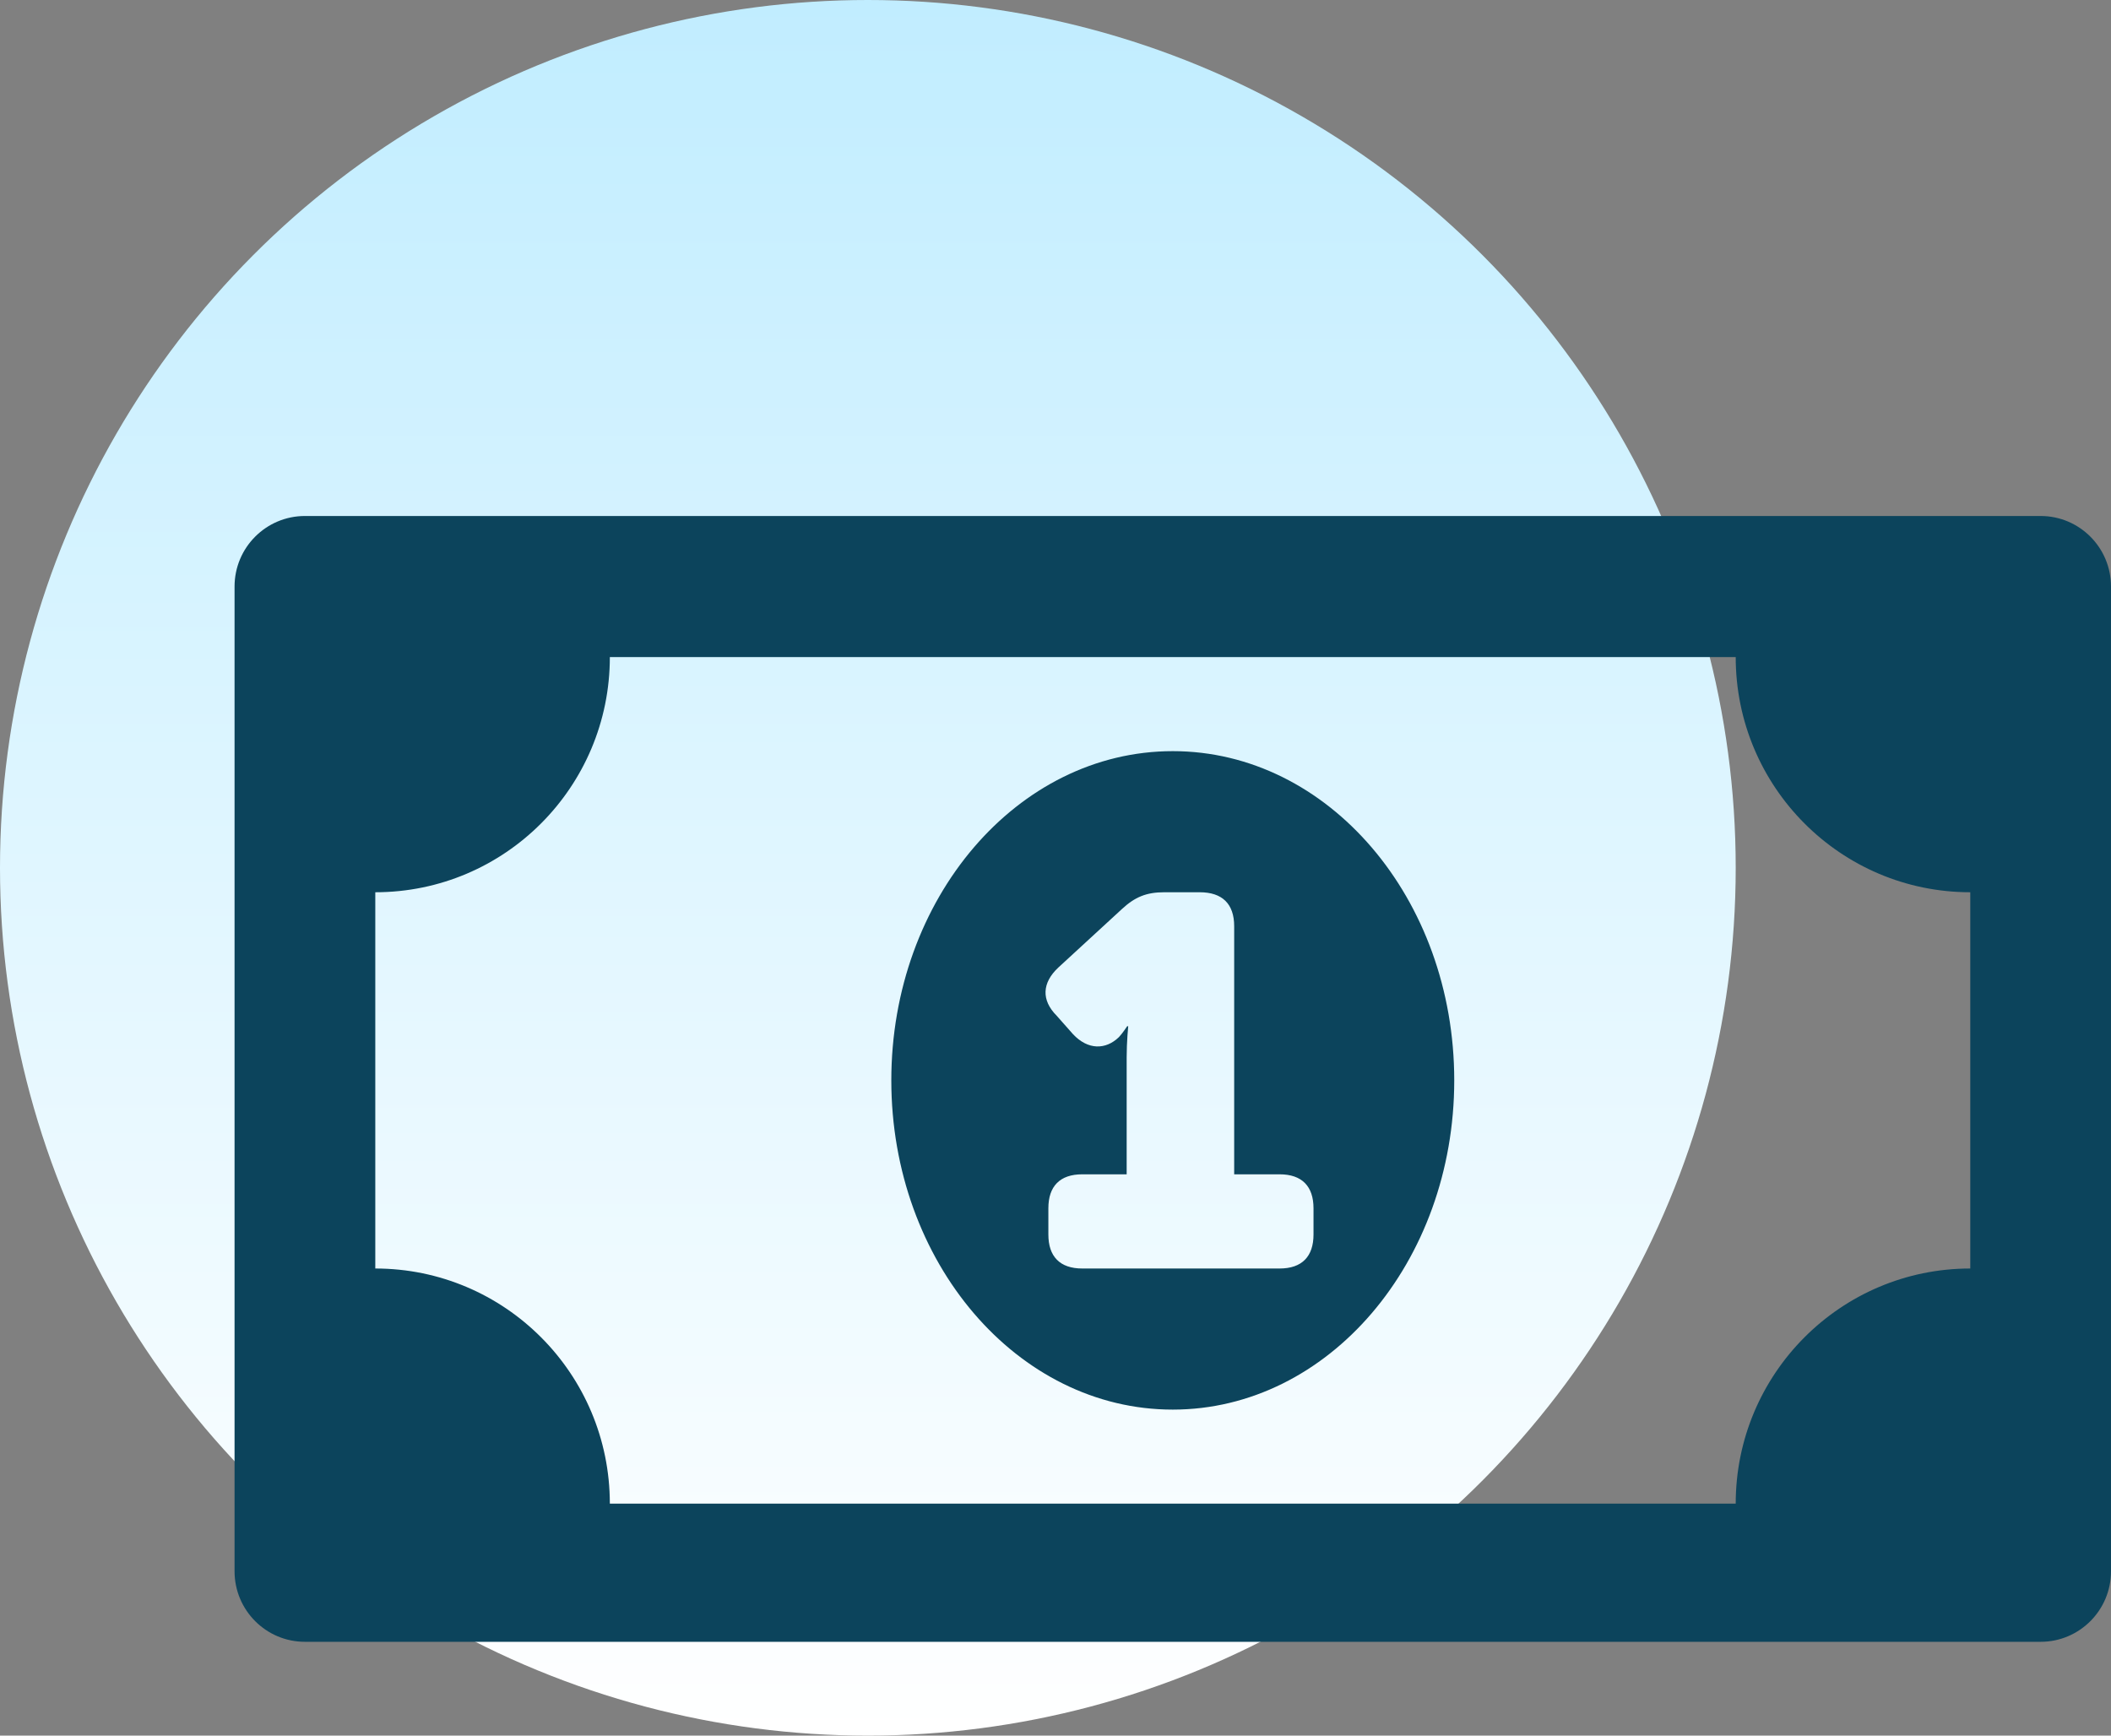
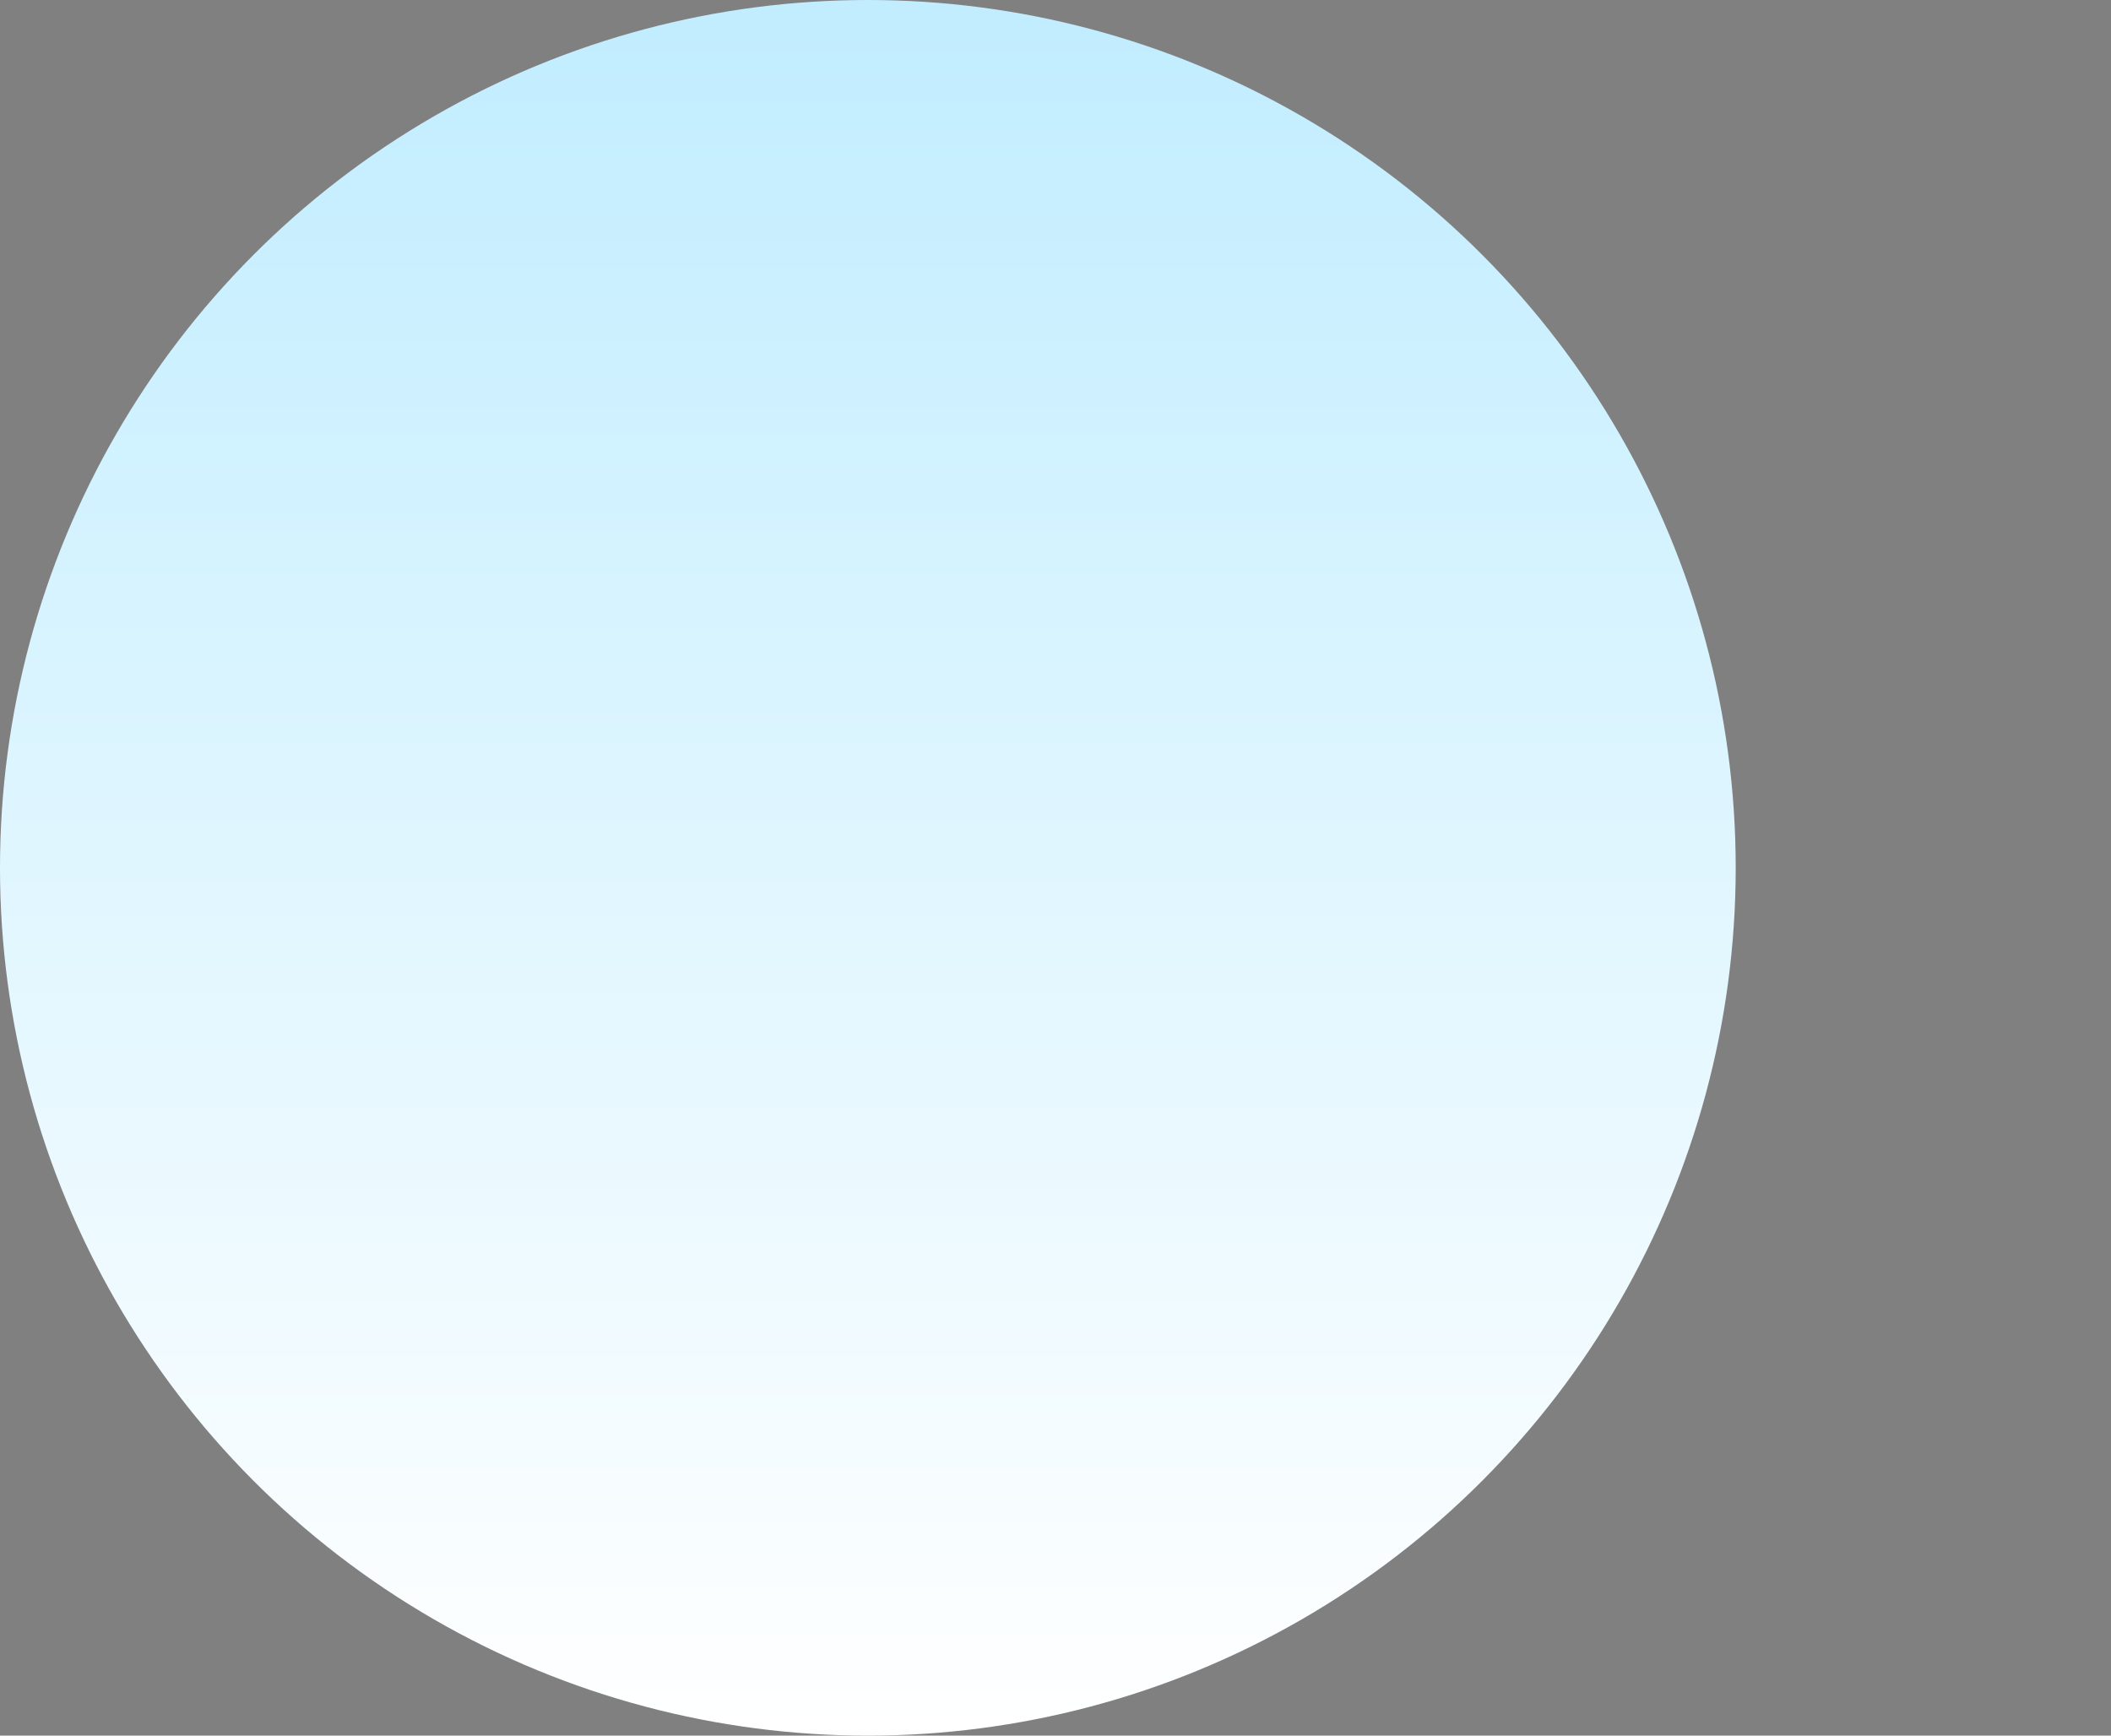
<svg xmlns="http://www.w3.org/2000/svg" width="45px" height="37px" viewBox="0 0 45 37" version="1.1">
  <rect x="0" y="0" width="45" height="37" fill="#808080" stroke="none" />
  <title>money+circle</title>
  <desc>Created with Sketch.</desc>
  <defs>
    <linearGradient x1="50%" y1="0%" x2="50%" y2="100%" id="linearGradient-1">
      <stop stop-color="#C1EDFF" offset="0%" />
      <stop stop-color="#FFFFFF" offset="100%" />
    </linearGradient>
  </defs>
  <g id="Front-page" stroke="none" stroke-width="1" fill="none" fill-rule="evenodd">
    <g id="Front-Page" transform="translate(-131, -497)">
      <g id="USP" transform="translate(131, 193)">
        <g id="money+circle" transform="translate(0, 304)">
          <circle id="Oval-Copy-11" fill="url(#linearGradient-1)" cx="18.5" cy="18.5" r="18.5" />
-           <path d="M25,16.013 C21.686,16.013 19,19.155 19,23.031 C19,26.907 21.686,30.05 25,30.05 C28.312,30.05 31,26.908 31,23.031 C31,19.155 28.314,16.013 25,16.013 Z M28,26.317 C28,26.785 27.755,27.042 27.277,27.042 L23.071,27.042 C22.592,27.042 22.348,26.785 22.348,26.317 L22.348,25.759 C22.348,25.29 22.592,25.034 23.071,25.034 L24.017,25.034 L24.017,22.535 C24.017,22.211 24.05,21.877 24.05,21.877 L24.028,21.877 C24.028,21.877 23.917,22.044 23.85,22.111 C23.572,22.379 23.193,22.39 22.871,22.044 L22.526,21.654 C22.192,21.319 22.214,20.951 22.559,20.627 L23.917,19.378 C24.195,19.121 24.439,19.021 24.818,19.021 L25.574,19.021 C26.053,19.021 26.309,19.266 26.309,19.746 L26.309,25.034 L27.277,25.034 C27.755,25.034 28,25.29 28,25.759 L28,26.317 L28,26.317 Z M43.5,11 L6.5,11 C5.672,11 5,11.673 5,12.504 L5,33.496 C5,34.327 5.672,35 6.5,35 L43.5,35 C44.328,35 45,34.327 45,33.496 L45,12.504 C45,11.673 44.328,11 43.5,11 Z M37,32.055 L13,32.055 C13,29.286 10.761,27.042 8,27.042 L8,19.021 C10.761,19.021 13,16.776 13,14.008 L37,14.008 C37,16.776 39.239,19.021 42,19.021 L42,27.042 C39.239,27.042 37,29.286 37,32.055 Z" id="Shape-Copy-4" fill="#0C445C" fill-rule="nonzero" />
        </g>
      </g>
    </g>
  </g>
</svg>